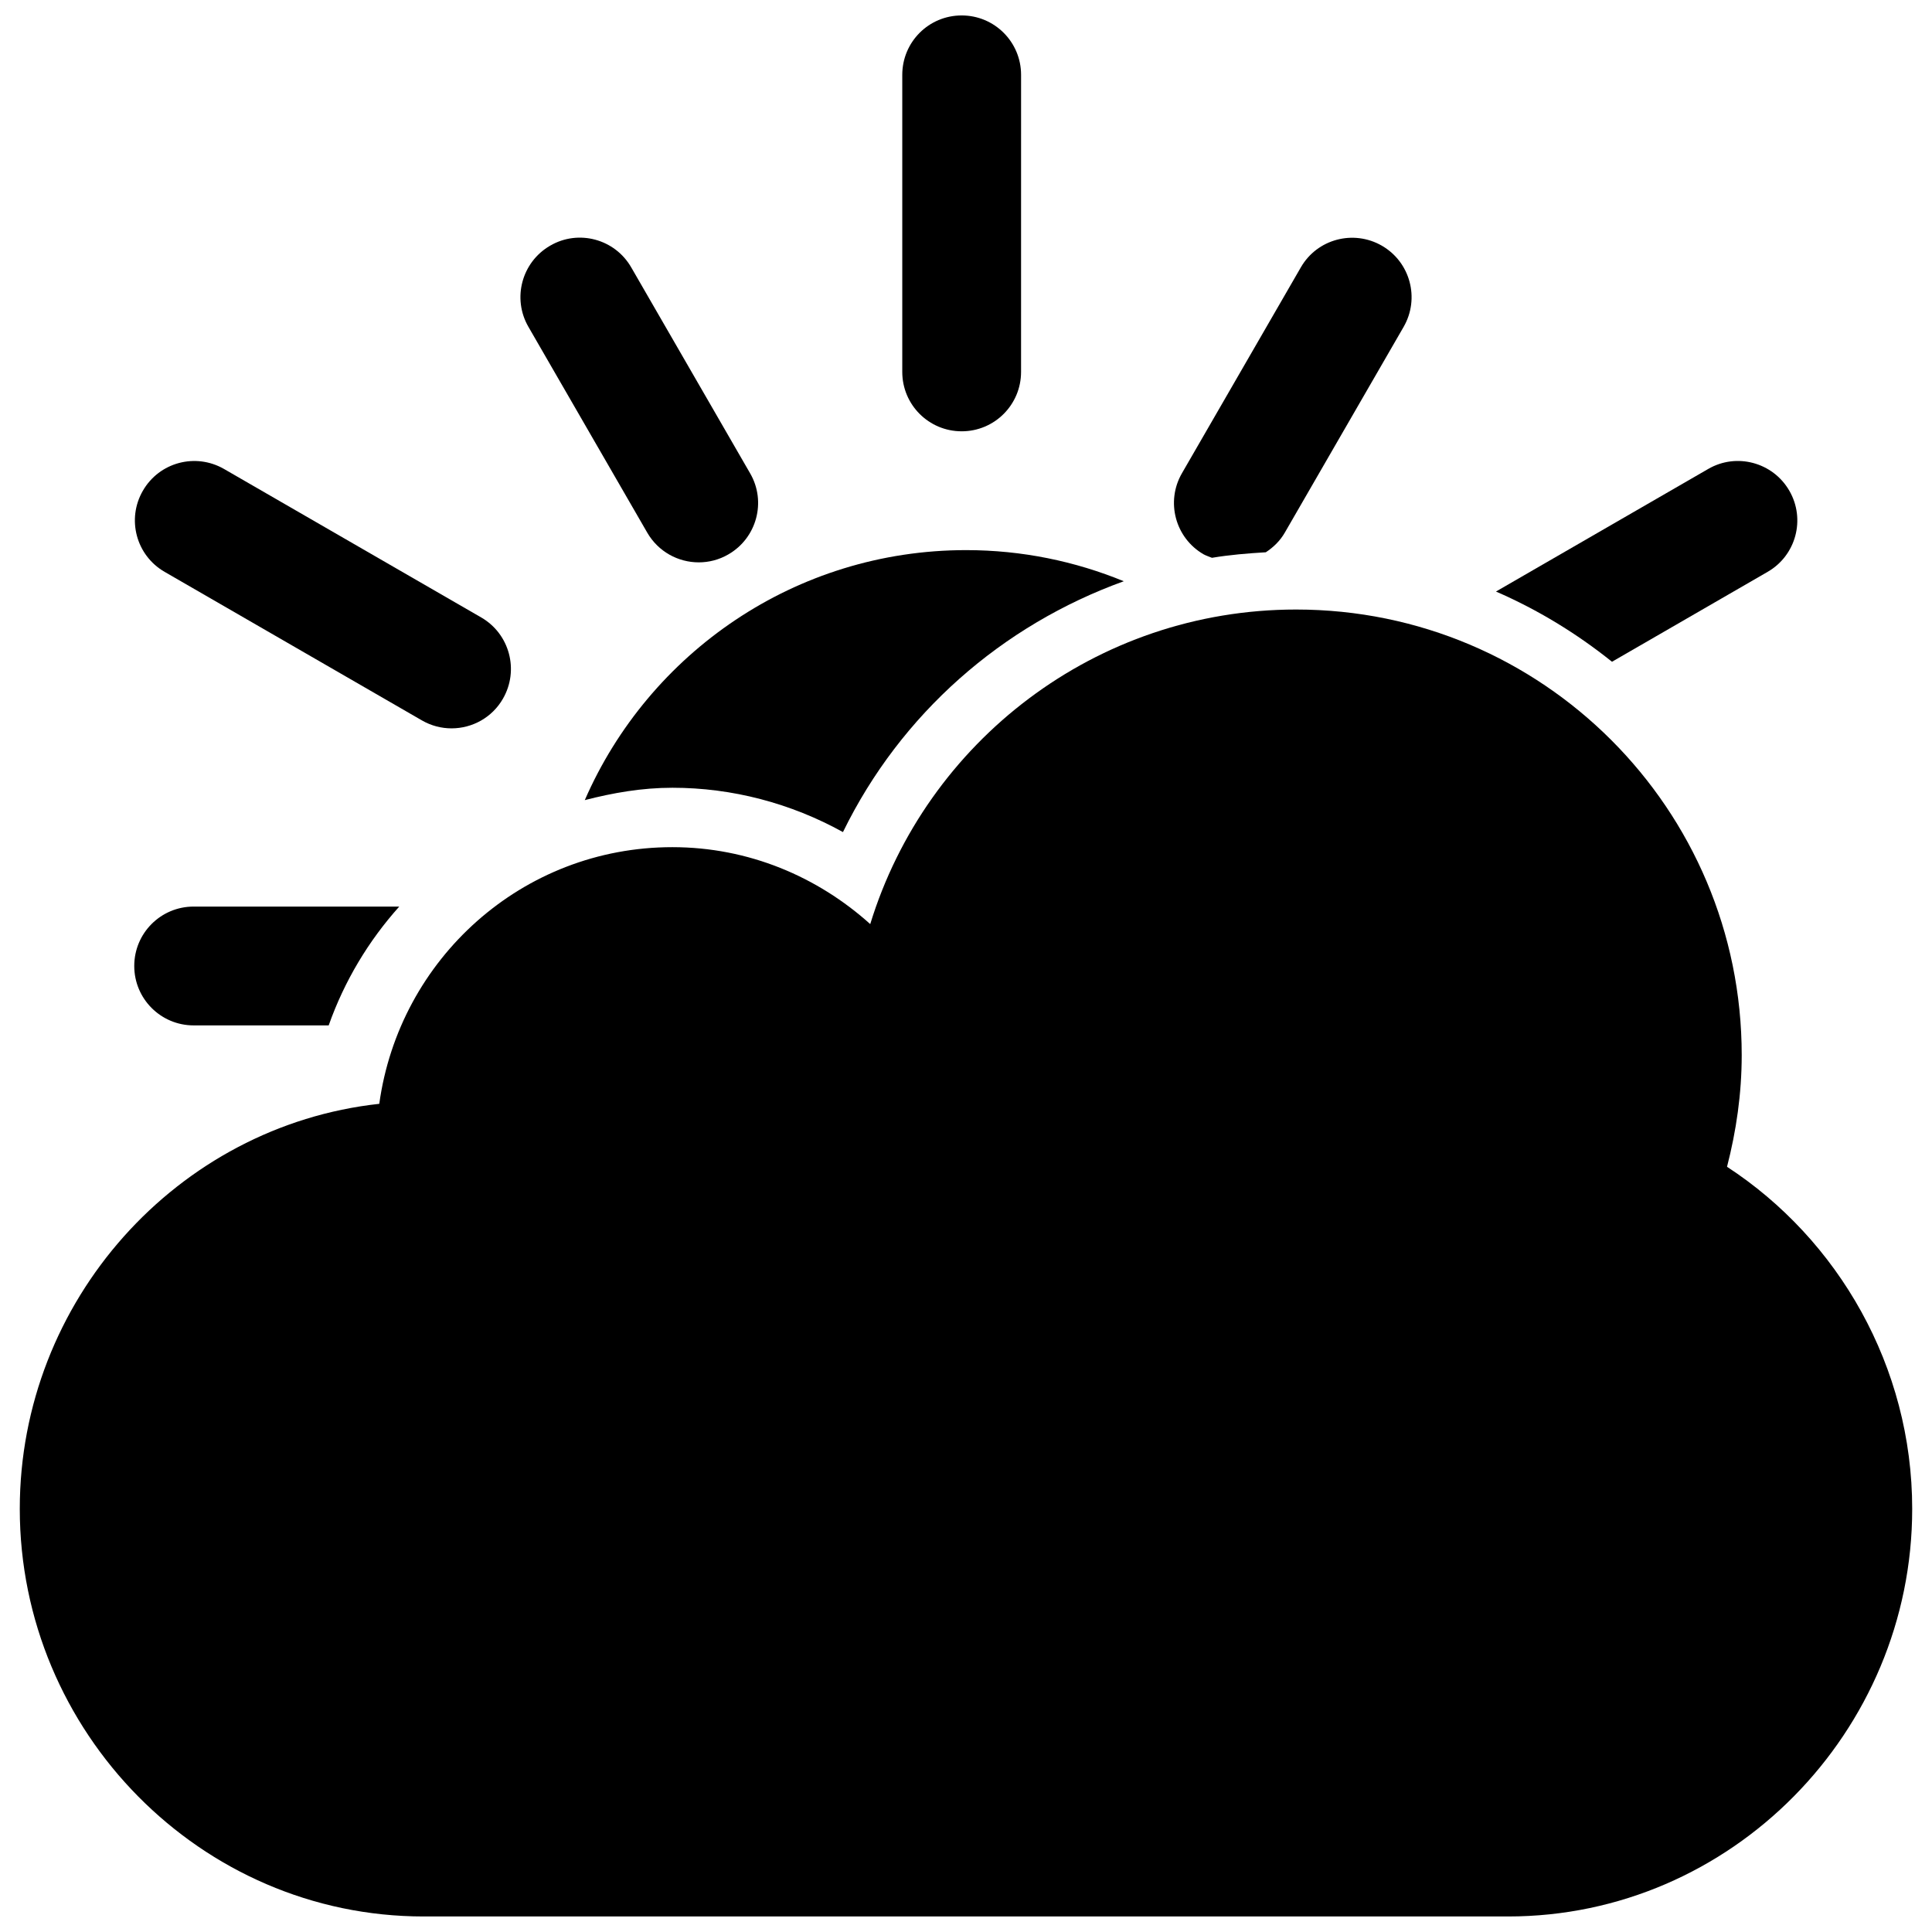
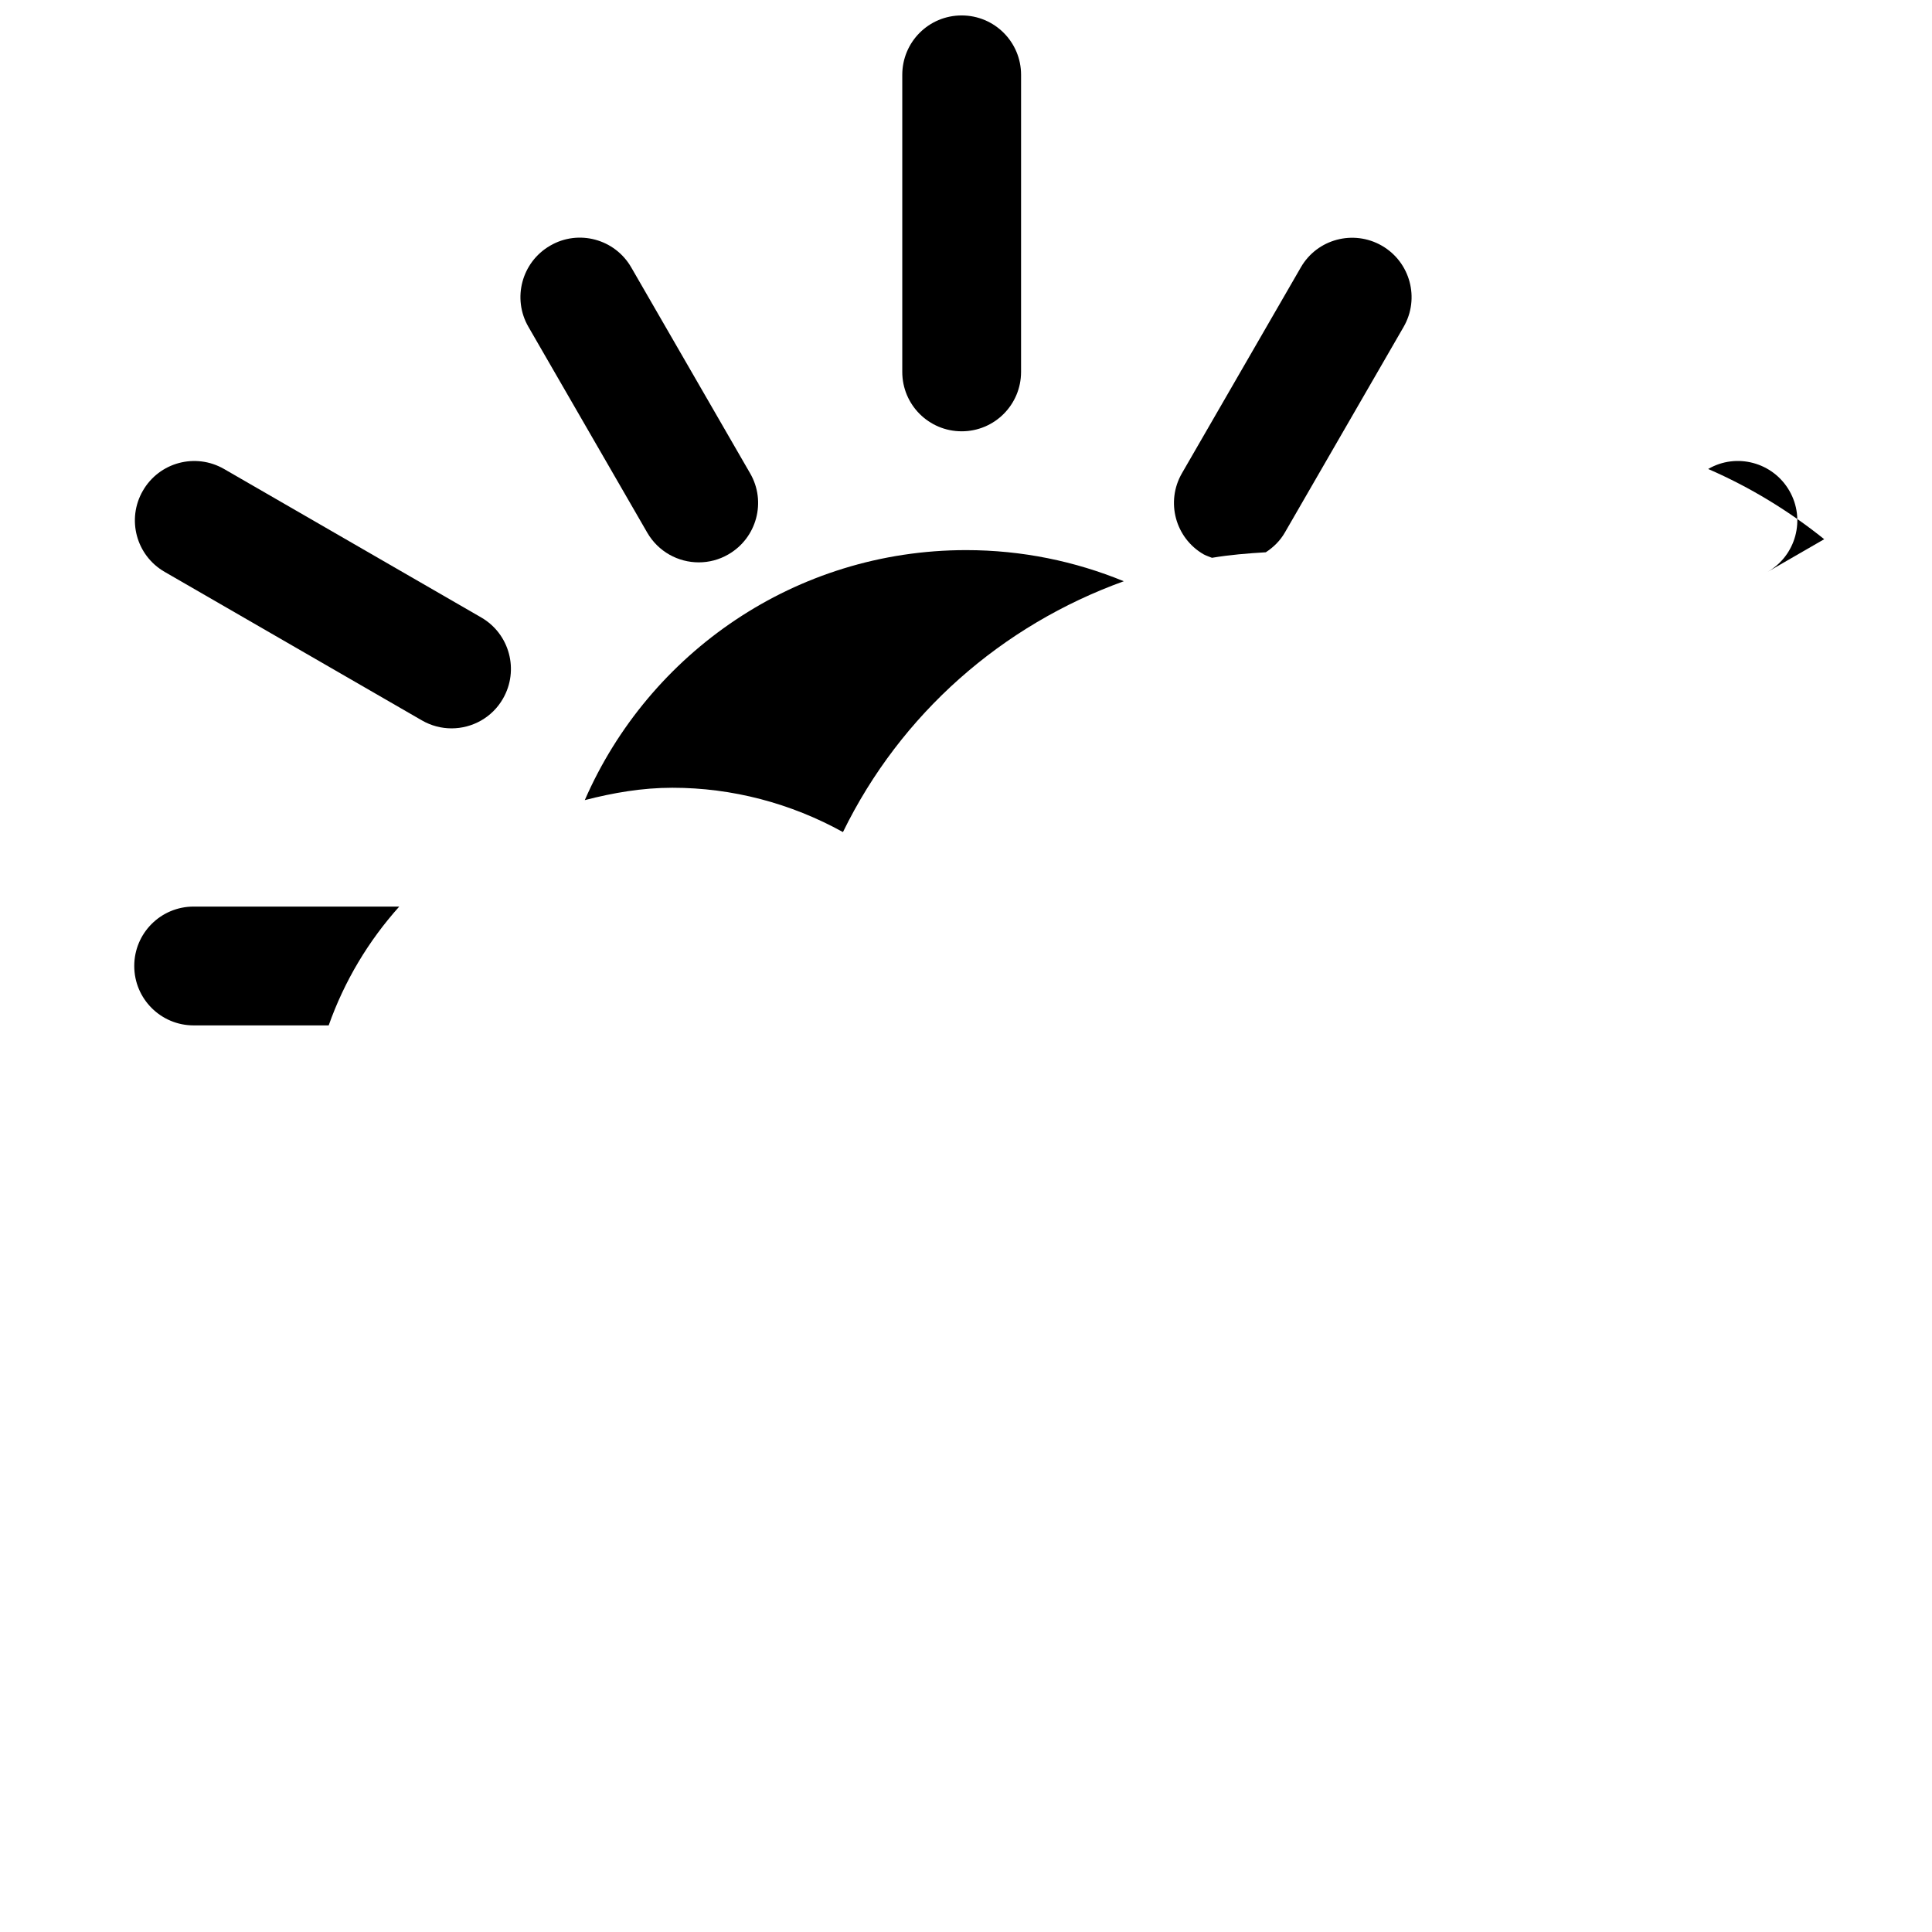
<svg xmlns="http://www.w3.org/2000/svg" width="800px" height="800px" version="1.1" viewBox="144 144 512 512">
  <defs>
    <clipPath id="b">
      <path d="m383 148.09h32v110.91h-32z" />
    </clipPath>
    <clipPath id="a">
      <path d="m149 305h502v346.9h-502z" />
    </clipPath>
  </defs>
  <path d="m298.97 356.04c7.512-1.938 15.191-3.277 23.223-3.277 15.855 0 31.363 4.094 45.199 11.746 15.352-31.426 42.195-54.836 74.422-66.473-12.875-5.289-26.984-8.25-41.781-8.25-45.25 0-84.074 27.27-101.06 66.254z" />
  <g clip-path="url(#b)">
    <path d="m398.85 258.3c8.707 0 15.742-7.039 15.742-15.742l0.004-78.723c0-8.707-7.039-15.742-15.742-15.742-8.723 0-15.742 7.039-15.742 15.742v78.719c-0.004 8.711 7.035 15.746 15.738 15.746z" />
  </g>
  <path d="m187.63 295.55 68.172 39.359c2.484 1.434 5.195 2.113 7.856 2.113 5.449 0 10.738-2.816 13.633-7.871 4.344-7.543 1.762-17.16-5.746-21.508l-68.172-39.359c-7.559-4.348-17.16-1.781-21.508 5.762-4.359 7.539-1.777 17.16 5.766 21.504z" />
-   <path d="m612.43 295.55c7.539-4.344 10.121-13.965 5.762-21.504-4.359-7.543-14.012-10.125-21.508-5.762l-56.238 32.48c11.098 4.816 21.41 11.117 30.75 18.609z" />
+   <path d="m612.43 295.55c7.539-4.344 10.121-13.965 5.762-21.504-4.359-7.543-14.012-10.125-21.508-5.762c11.098 4.816 21.41 11.117 30.75 18.609z" />
  <path d="m315.53 285.16c2.93 5.055 8.203 7.871 13.648 7.871 2.66 0 5.383-0.676 7.84-2.109 7.543-4.344 10.141-13.996 5.762-21.508l-31.488-54.539c-4.328-7.543-13.996-10.156-21.508-5.762-7.519 4.352-10.102 13.984-5.742 21.512z" />
  <path d="m462.98 290.91c0.723 0.379 1.465 0.613 2.203 0.914 4.676-0.789 9.461-1.18 14.266-1.465 2-1.309 3.762-2.992 5.039-5.211l31.488-54.523c4.344-7.543 1.762-17.16-5.762-21.508-7.527-4.328-17.16-1.793-21.492 5.762l-31.488 54.523c-4.363 7.543-1.781 17.164 5.746 21.508z" />
  <g clip-path="url(#a)">
-     <path d="m601.68 453.21c2.441-9.477 3.891-19.348 3.891-29.598 0-65.227-52.852-118.08-118.08-118.08-53.137 0-98.07 35.094-112.87 83.363-13.953-12.547-32.215-20.387-52.445-20.387-39.801 0-72.375 29.645-77.664 68.016-53.562 5.856-95.27 52.203-95.27 107.34 0 59.117 47.91 108.02 107.03 108.02h287.39c59.168 0 107.09-48.902 107.09-108.02 0.004-37.691-19.613-71.445-49.07-90.652z" />
-   </g>
+     </g>
  <path d="m195.32 415.74h35.785c4.156-11.746 10.547-22.402 18.703-31.488h-54.488c-8.707 0-15.742 7.039-15.742 15.742 0 8.707 7.055 15.746 15.742 15.746z" />
</svg>